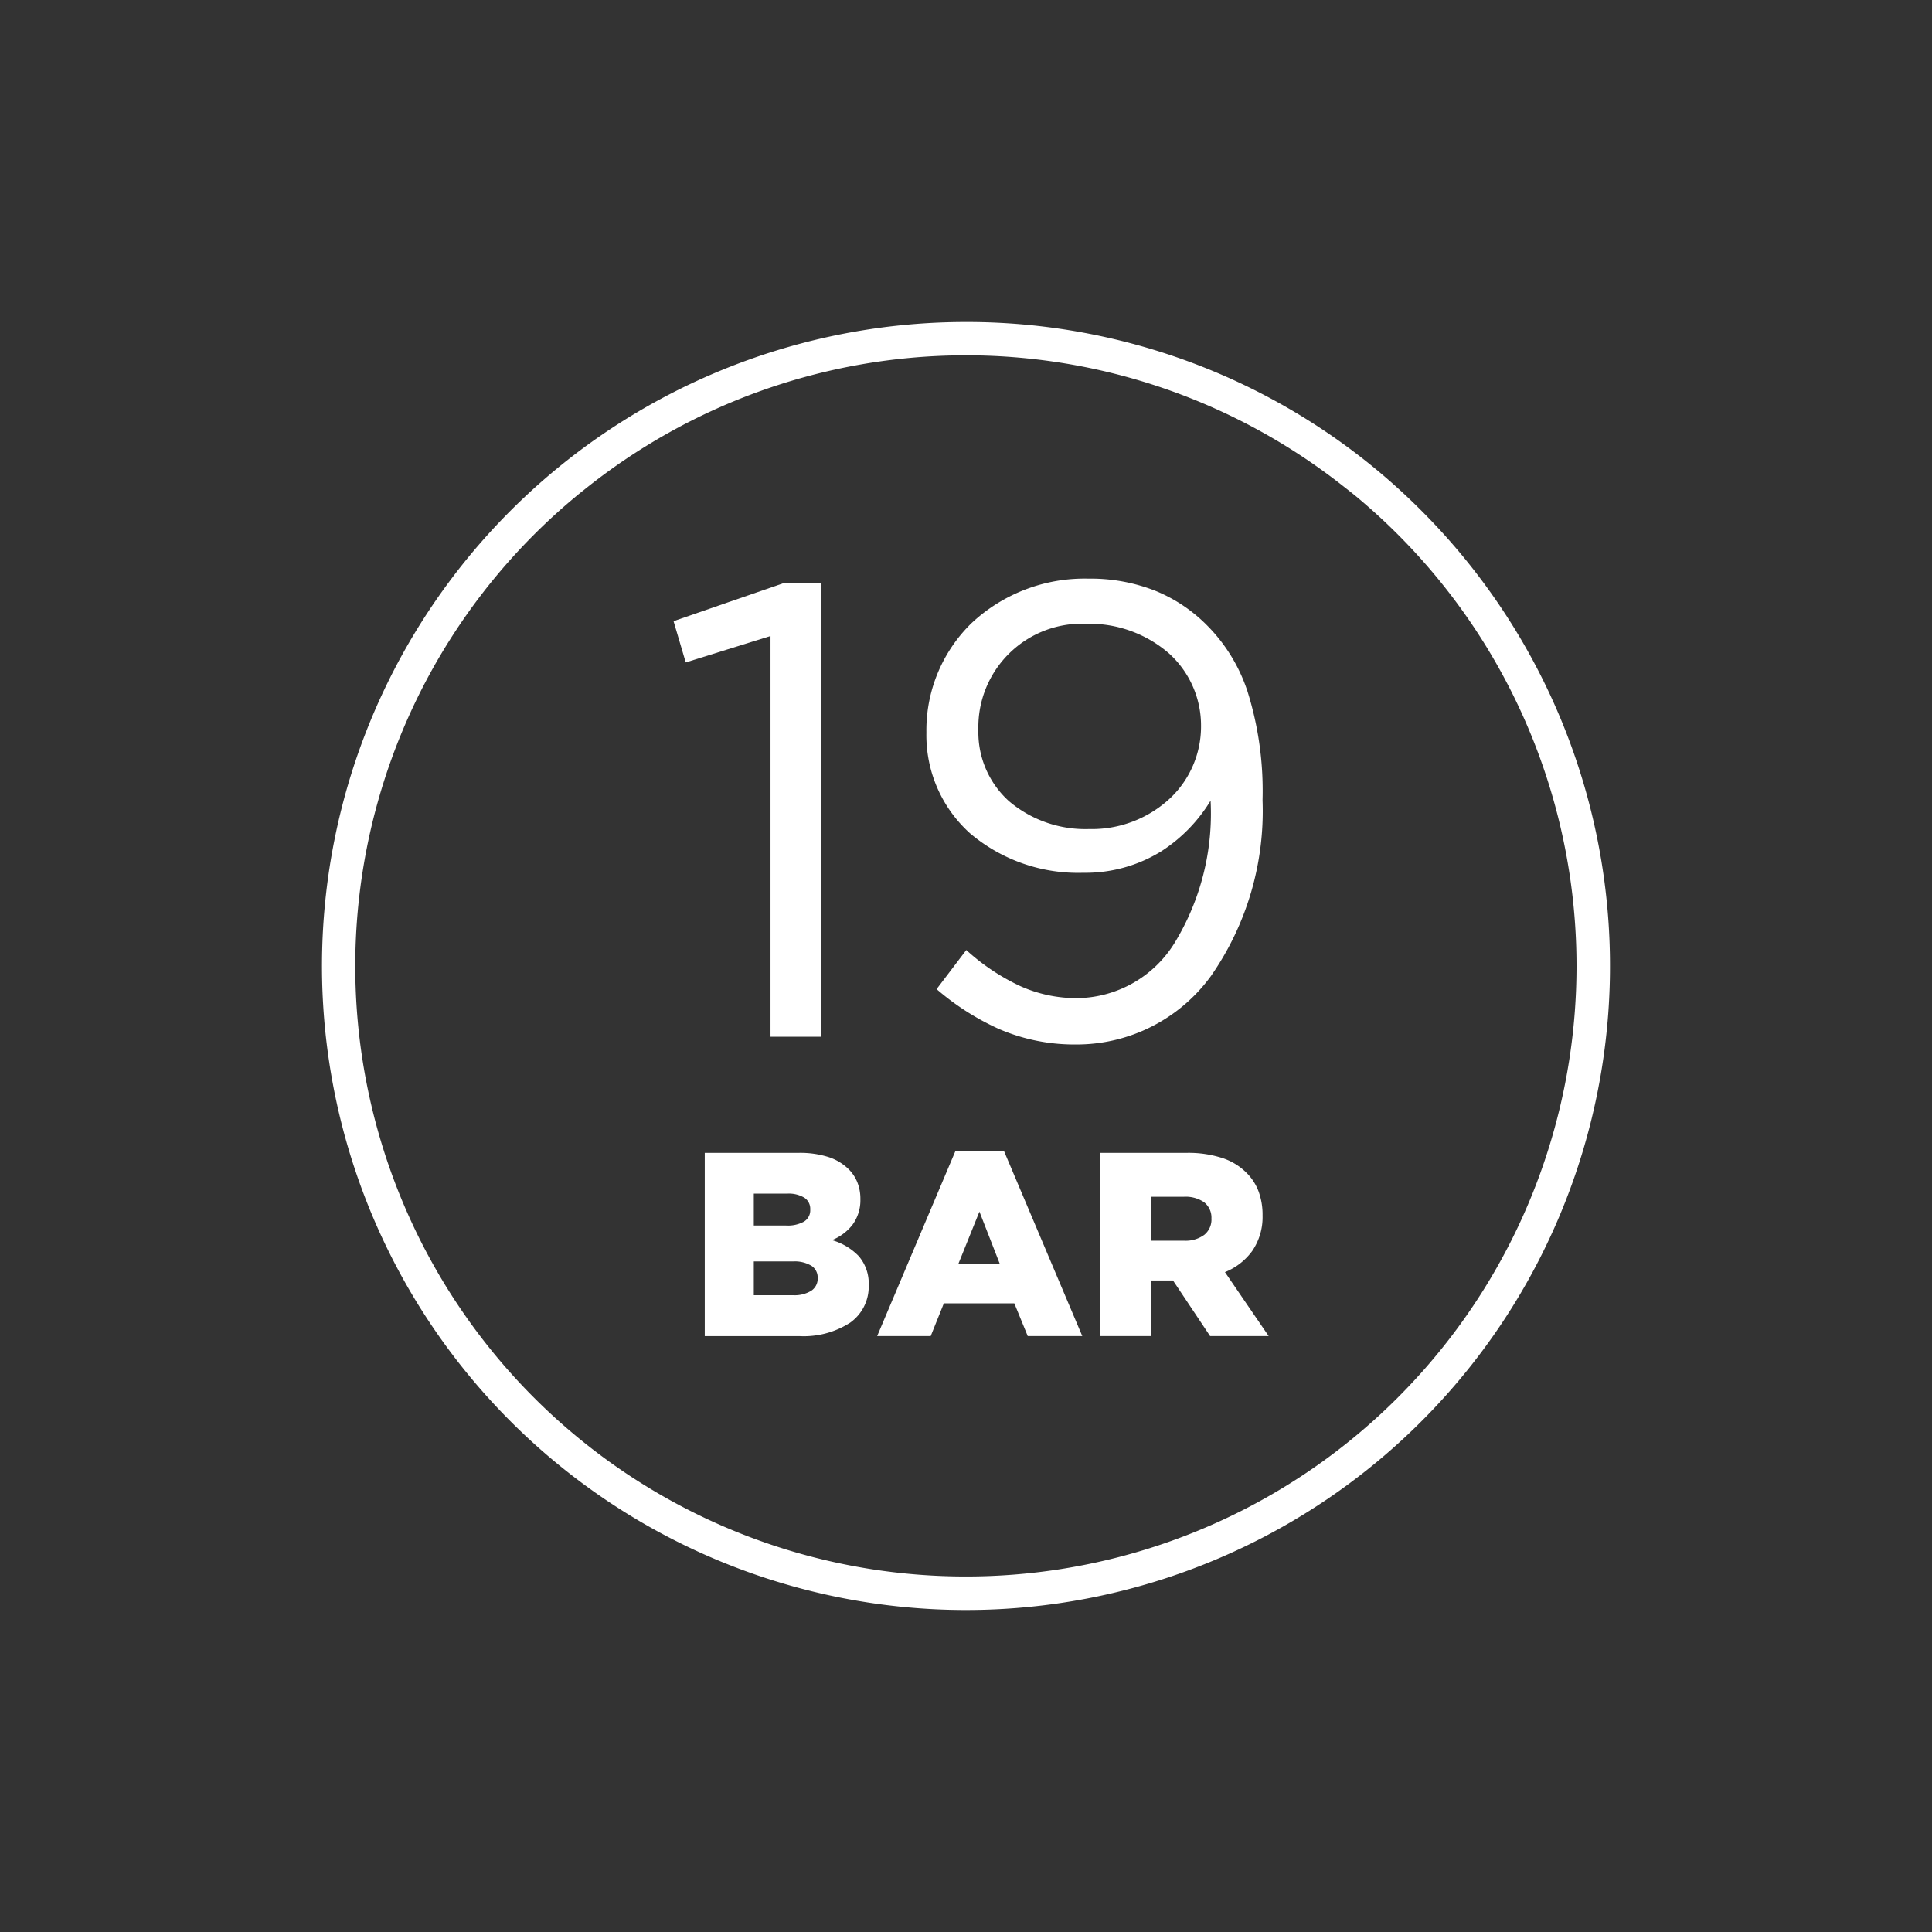
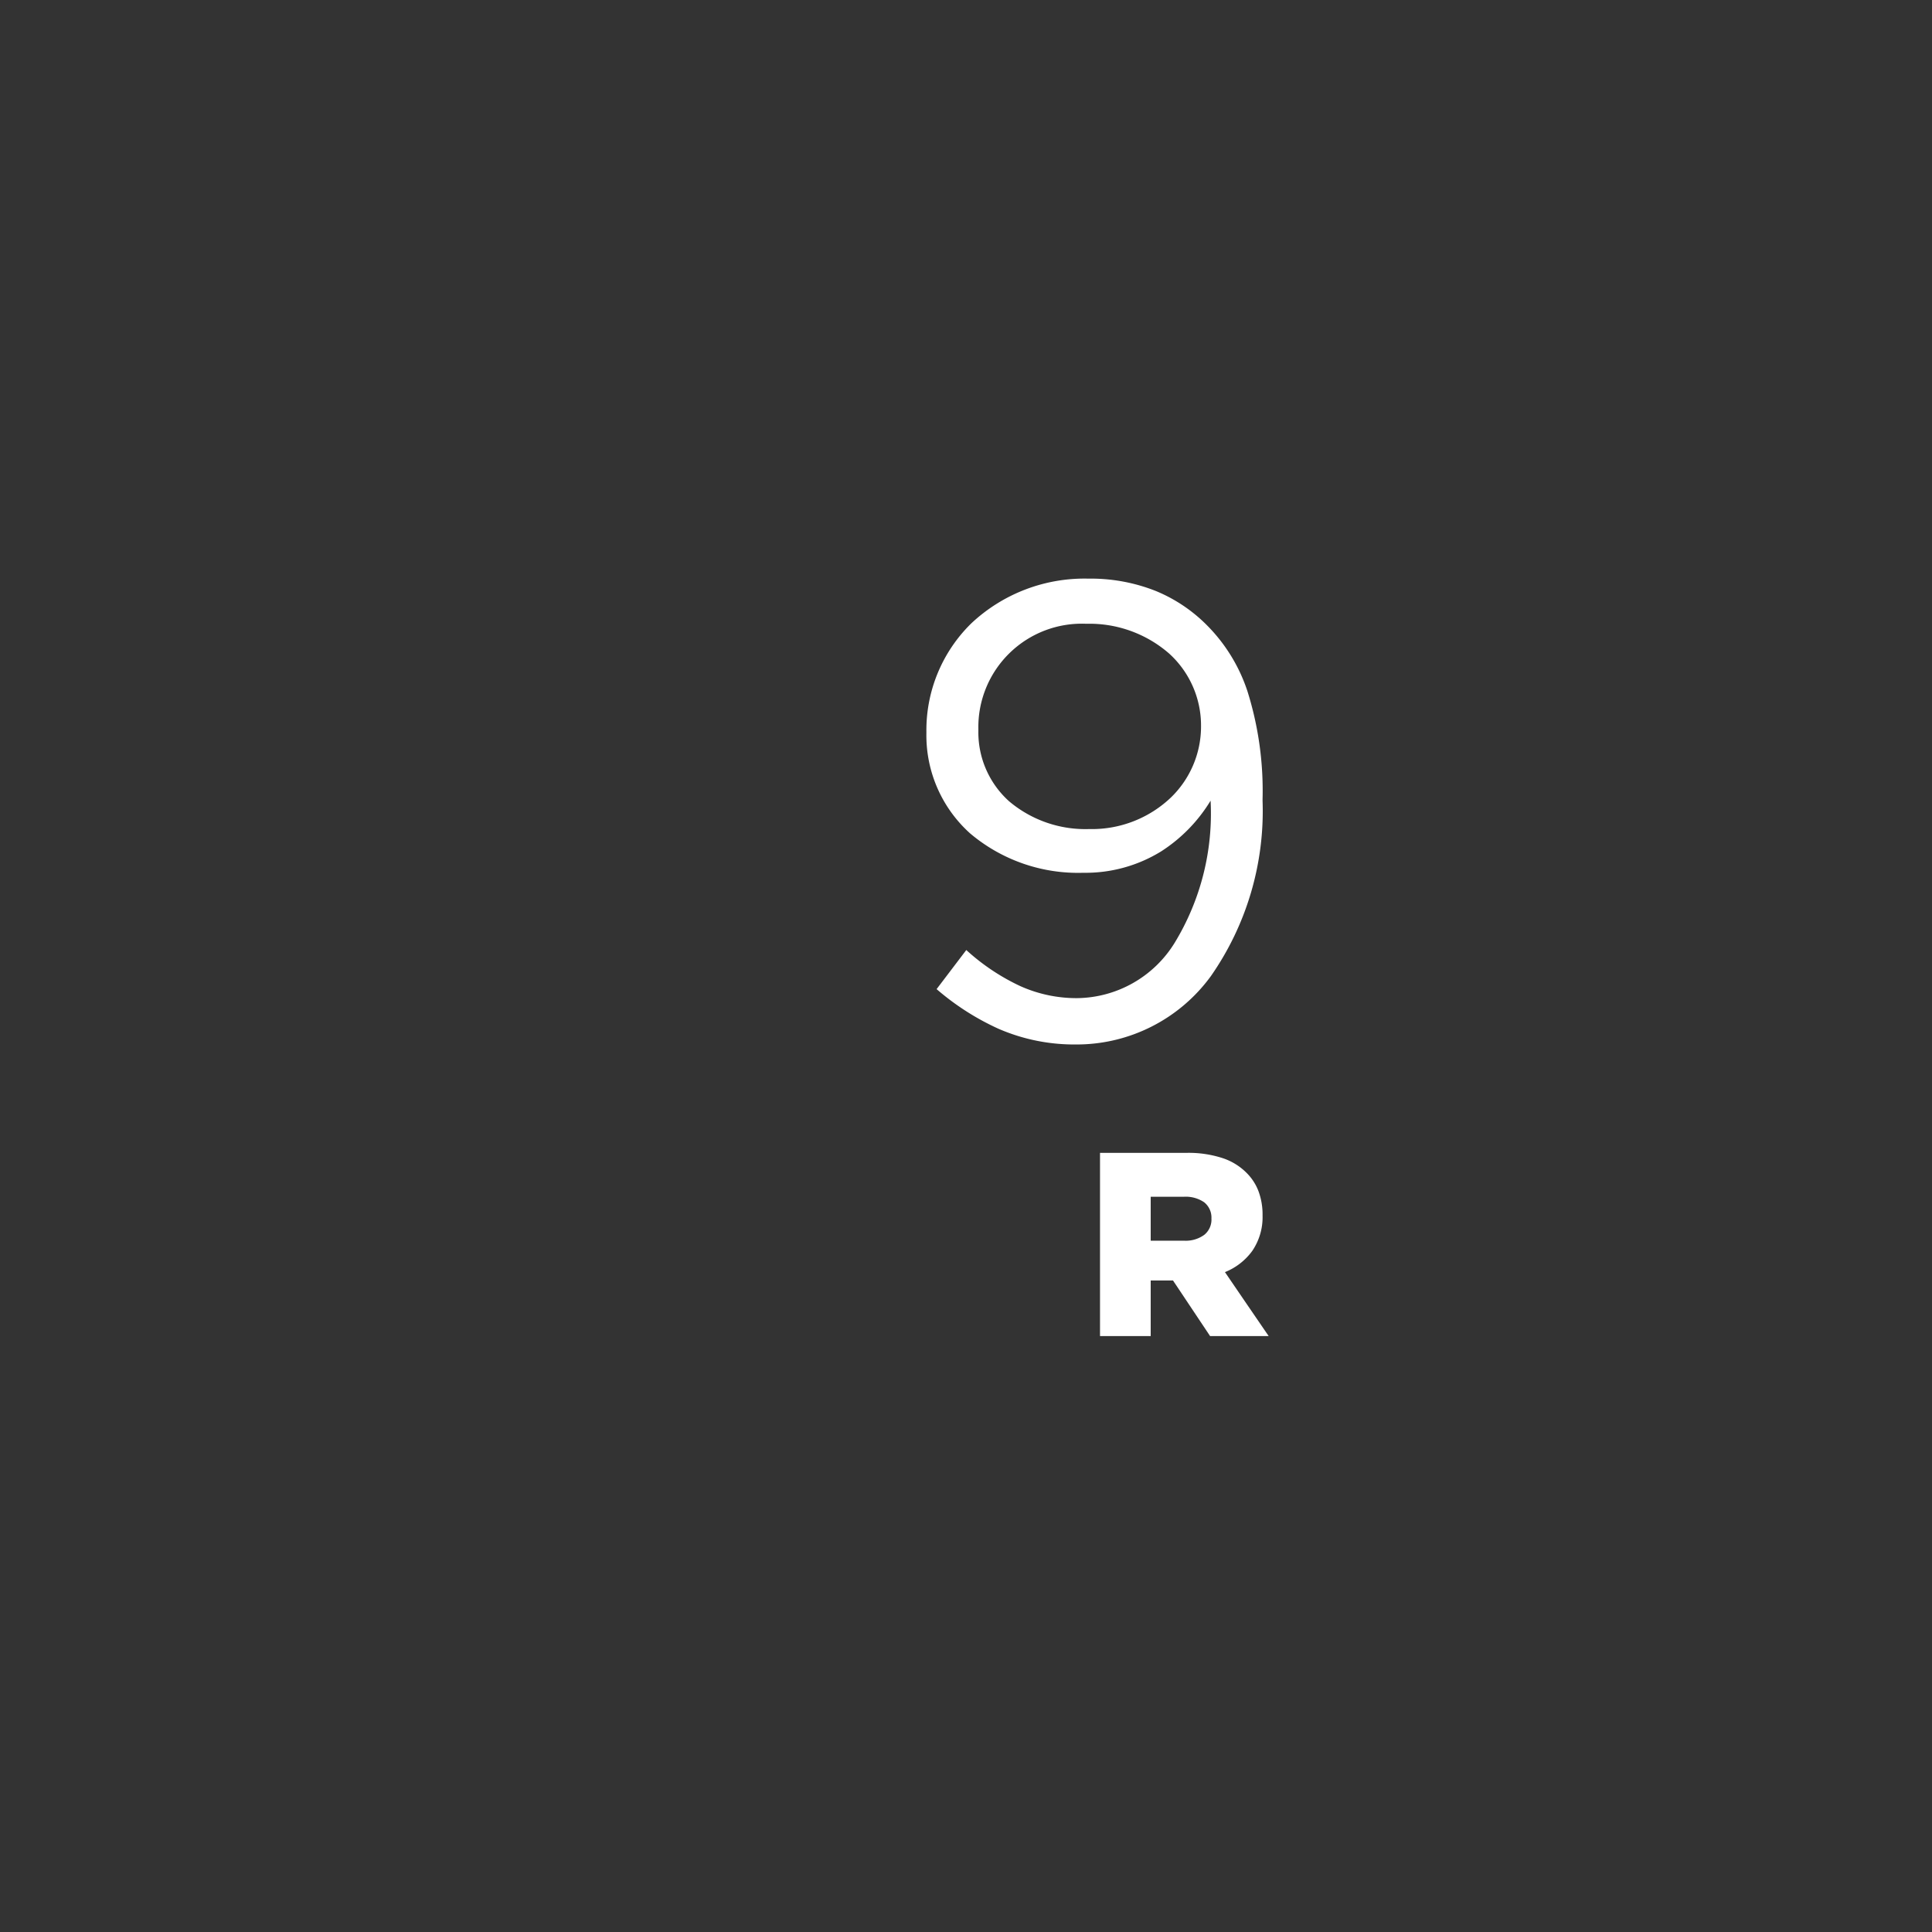
<svg xmlns="http://www.w3.org/2000/svg" id="2f03cbfe-9d8a-4eca-b3ff-1c9601842ae8" data-name="Calque 1" viewBox="0 0 60 60">
  <rect x="0" y="0" width="60" height="60" fill="#333333" stroke="none" />
  <defs>
    <style>.f1824c8f-56f6-4bc6-aed4-b0727e9df9c9{fill:#fff;}</style>
  </defs>
  <title>expert_icones_blanc_40px</title>
  <g id="4a733817-0e7f-48dd-a958-cef599bf3936" data-name="Nouveau symbole 1">
-     <polygon class="f1824c8f-56f6-4bc6-aed4-b0727e9df9c9" points="23.929 32.197 24.712 32.197 25.494 32.197 25.494 25.155 25.494 18.112 24.912 18.112 24.329 18.112 22.623 18.701 20.918 19.291 21.107 19.931 21.296 20.572 22.612 20.162 23.929 19.752 23.929 25.974 23.929 32.197" />
    <path class="f1824c8f-56f6-4bc6-aed4-b0727e9df9c9" d="M33.641,27.105a4.477,4.477,0,0,0,2.417-.663,4.869,4.869,0,0,0,1.538-1.577,7.713,7.713,0,0,1-1.112,4.408A3.603,3.603,0,0,1,33.447,30.998a4.264,4.264,0,0,1-1.762-.374,6.675,6.675,0,0,1-1.676-1.12l-0.461.607-0.461.607a7.976,7.976,0,0,0,1.917,1.229,5.898,5.898,0,0,0,2.399.49,5.157,5.157,0,0,0,4.202-2.123,8.962,8.962,0,0,0,1.605-5.449V24.828a10.309,10.309,0,0,0-.469-3.36,5.219,5.219,0,0,0-1.261-2.053,4.811,4.811,0,0,0-1.579-1.059,5.476,5.476,0,0,0-2.1-.386,5.136,5.136,0,0,0-3.63,1.383,4.64,4.64,0,0,0-1.401,3.374V22.768a4.093,4.093,0,0,0,1.358,3.114A5.19,5.19,0,0,0,33.641,27.105Zm-3.257-4.458a3.213,3.213,0,0,1,3.351-3.275,3.764,3.764,0,0,1,2.571.922,3.015,3.015,0,0,1,.993,2.256v0.037a3.069,3.069,0,0,1-.937,2.182,3.558,3.558,0,0,1-2.537.978,3.671,3.671,0,0,1-2.486-.862,2.878,2.878,0,0,1-.955-2.189V22.647Z" />
-     <path class="f1824c8f-56f6-4bc6-aed4-b0727e9df9c9" d="M25.837,38.513a1.529,1.529,0,0,0,.633-0.47,1.285,1.285,0,0,0,.25-0.797V37.237a1.38,1.38,0,0,0-.097-0.526,1.216,1.216,0,0,0-.265-0.398,1.587,1.587,0,0,0-.635-0.382,2.911,2.911,0,0,0-.918-0.128H21.887v5.691h2.939a2.659,2.659,0,0,0,1.582-.421,1.37,1.37,0,0,0,.57-1.152V39.909a1.297,1.297,0,0,0-.311-0.901A1.876,1.876,0,0,0,25.837,38.513Zm-2.427-1.444H24.449a0.94,0.94,0,0,1,.532.127,0.412,0.412,0,0,1,.182.359V37.571a0.41,0.41,0,0,1-.196.368,1.037,1.037,0,0,1-.55.121H23.41V37.069ZM25.394,39.703a0.445,0.445,0,0,1-.202.384,0.985,0.985,0,0,1-.555.137H23.41V39.175H24.625a1.008,1.008,0,0,1,.583.14,0.433,0.433,0,0,1,.186.372V39.703Z" />
-     <path class="f1824c8f-56f6-4bc6-aed4-b0727e9df9c9" d="M31.186,35.759h-1.52L28.453,38.626,27.241,41.493h1.663l0.204-.508,0.204-.508H31.501l0.208,0.508,0.208,0.508h1.694l-1.168-2.761-1.168-2.761-0.045-.106Zm-1.322,3.485H29.765l0.05-.123,0.05-.123,0.276-.685,0.276-.685,0.315,0.808,0.315,0.808H29.864Z" />
    <path class="f1824c8f-56f6-4bc6-aed4-b0727e9df9c9" d="M39.21,37.754V37.744a2.088,2.088,0,0,0-.127-0.752,1.605,1.605,0,0,0-.379-0.577,1.875,1.875,0,0,0-.739-0.45,3.405,3.405,0,0,0-1.107-.162h-2.696V41.493h1.574V39.766H36.428l0.035,0.052,0.035,0.052,0.541,0.811,0.541,0.811h1.819L38.72,40.5l-0.678-.993a1.94,1.94,0,0,0,.849-0.66A1.861,1.861,0,0,0,39.21,37.754Zm-1.587.102a0.609,0.609,0,0,1-.222.492,0.976,0.976,0,0,1-.624.183H35.736V37.166h1.035a1.014,1.014,0,0,1,.623.17,0.605,0.605,0,0,1,.228.507v0.013Z" />
-     <path class="f1824c8f-56f6-4bc6-aed4-b0727e9df9c9" d="M29.999,10a20,20,0,1,0,14.143,5.858A19.936,19.936,0,0,0,29.999,10Zm0,38.959a18.954,18.954,0,0,1-11.968-33.661l0.047-.037,0.047-.037a18.922,18.922,0,0,1,23.569-.142c0.067,0.053.135,0.105,0.202,0.158s0.134,0.106.2,0.16A18.959,18.959,0,0,1,29.999,48.959Z" />
  </g>
</svg>